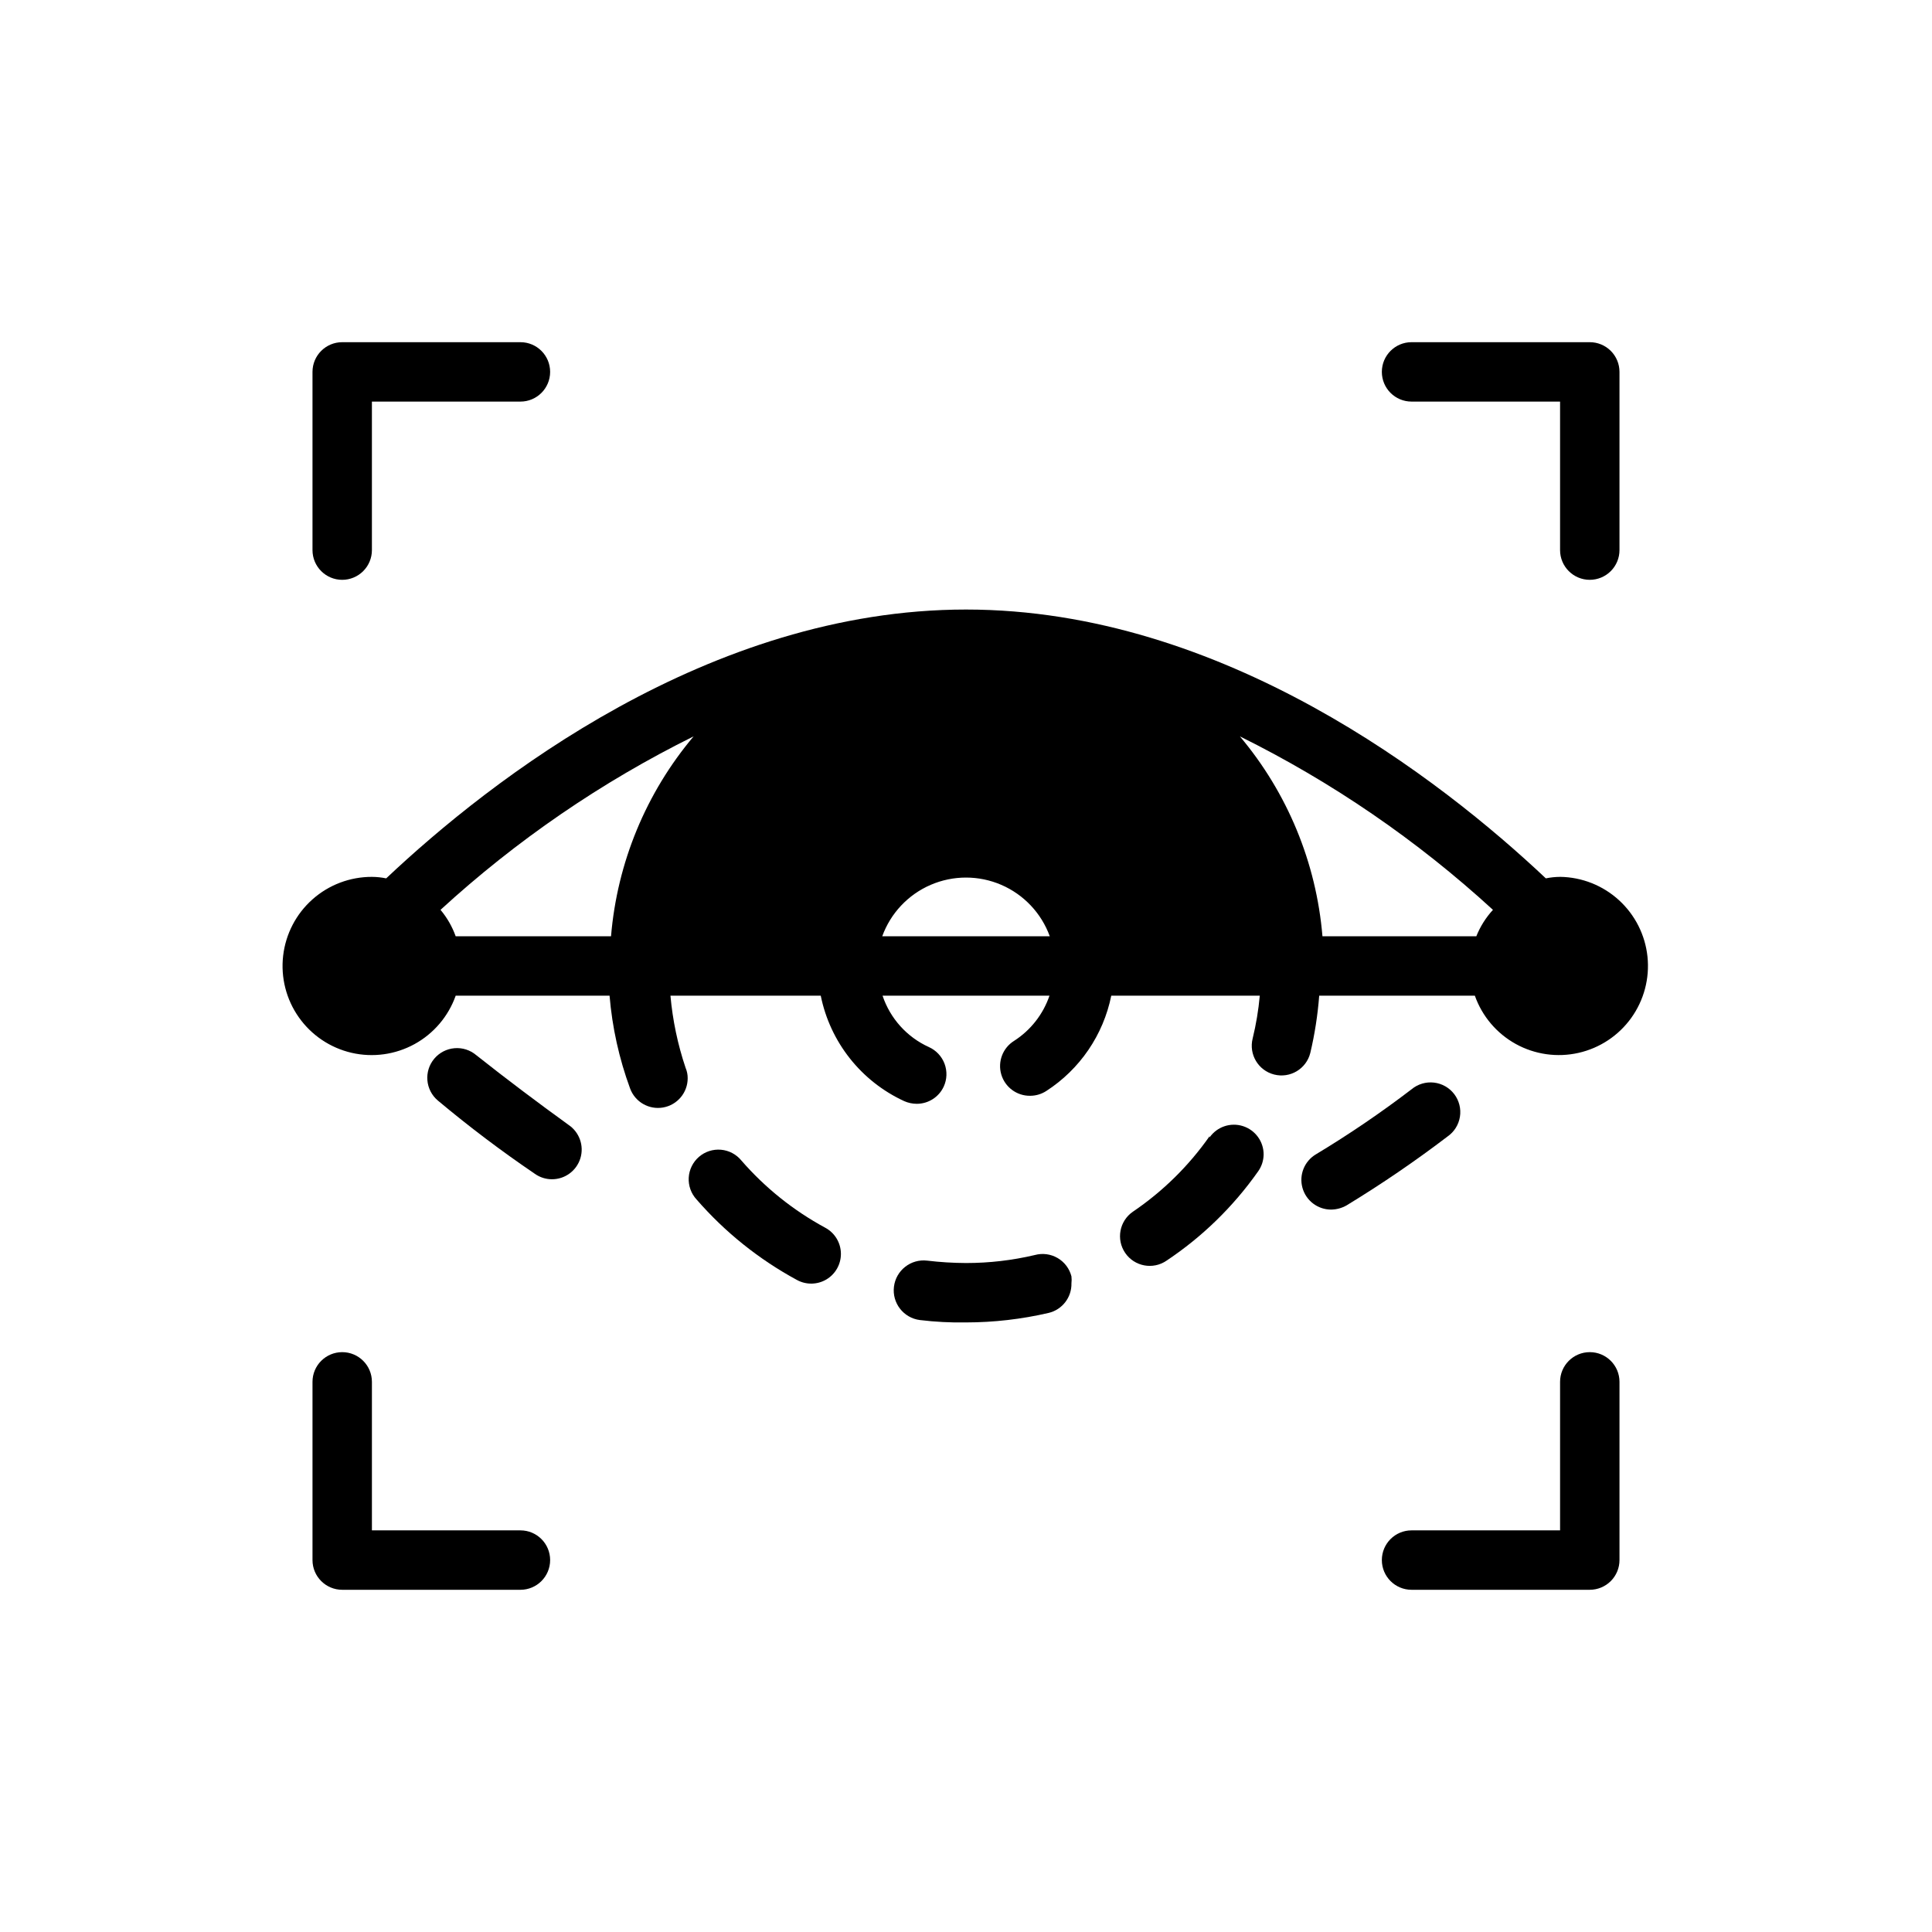
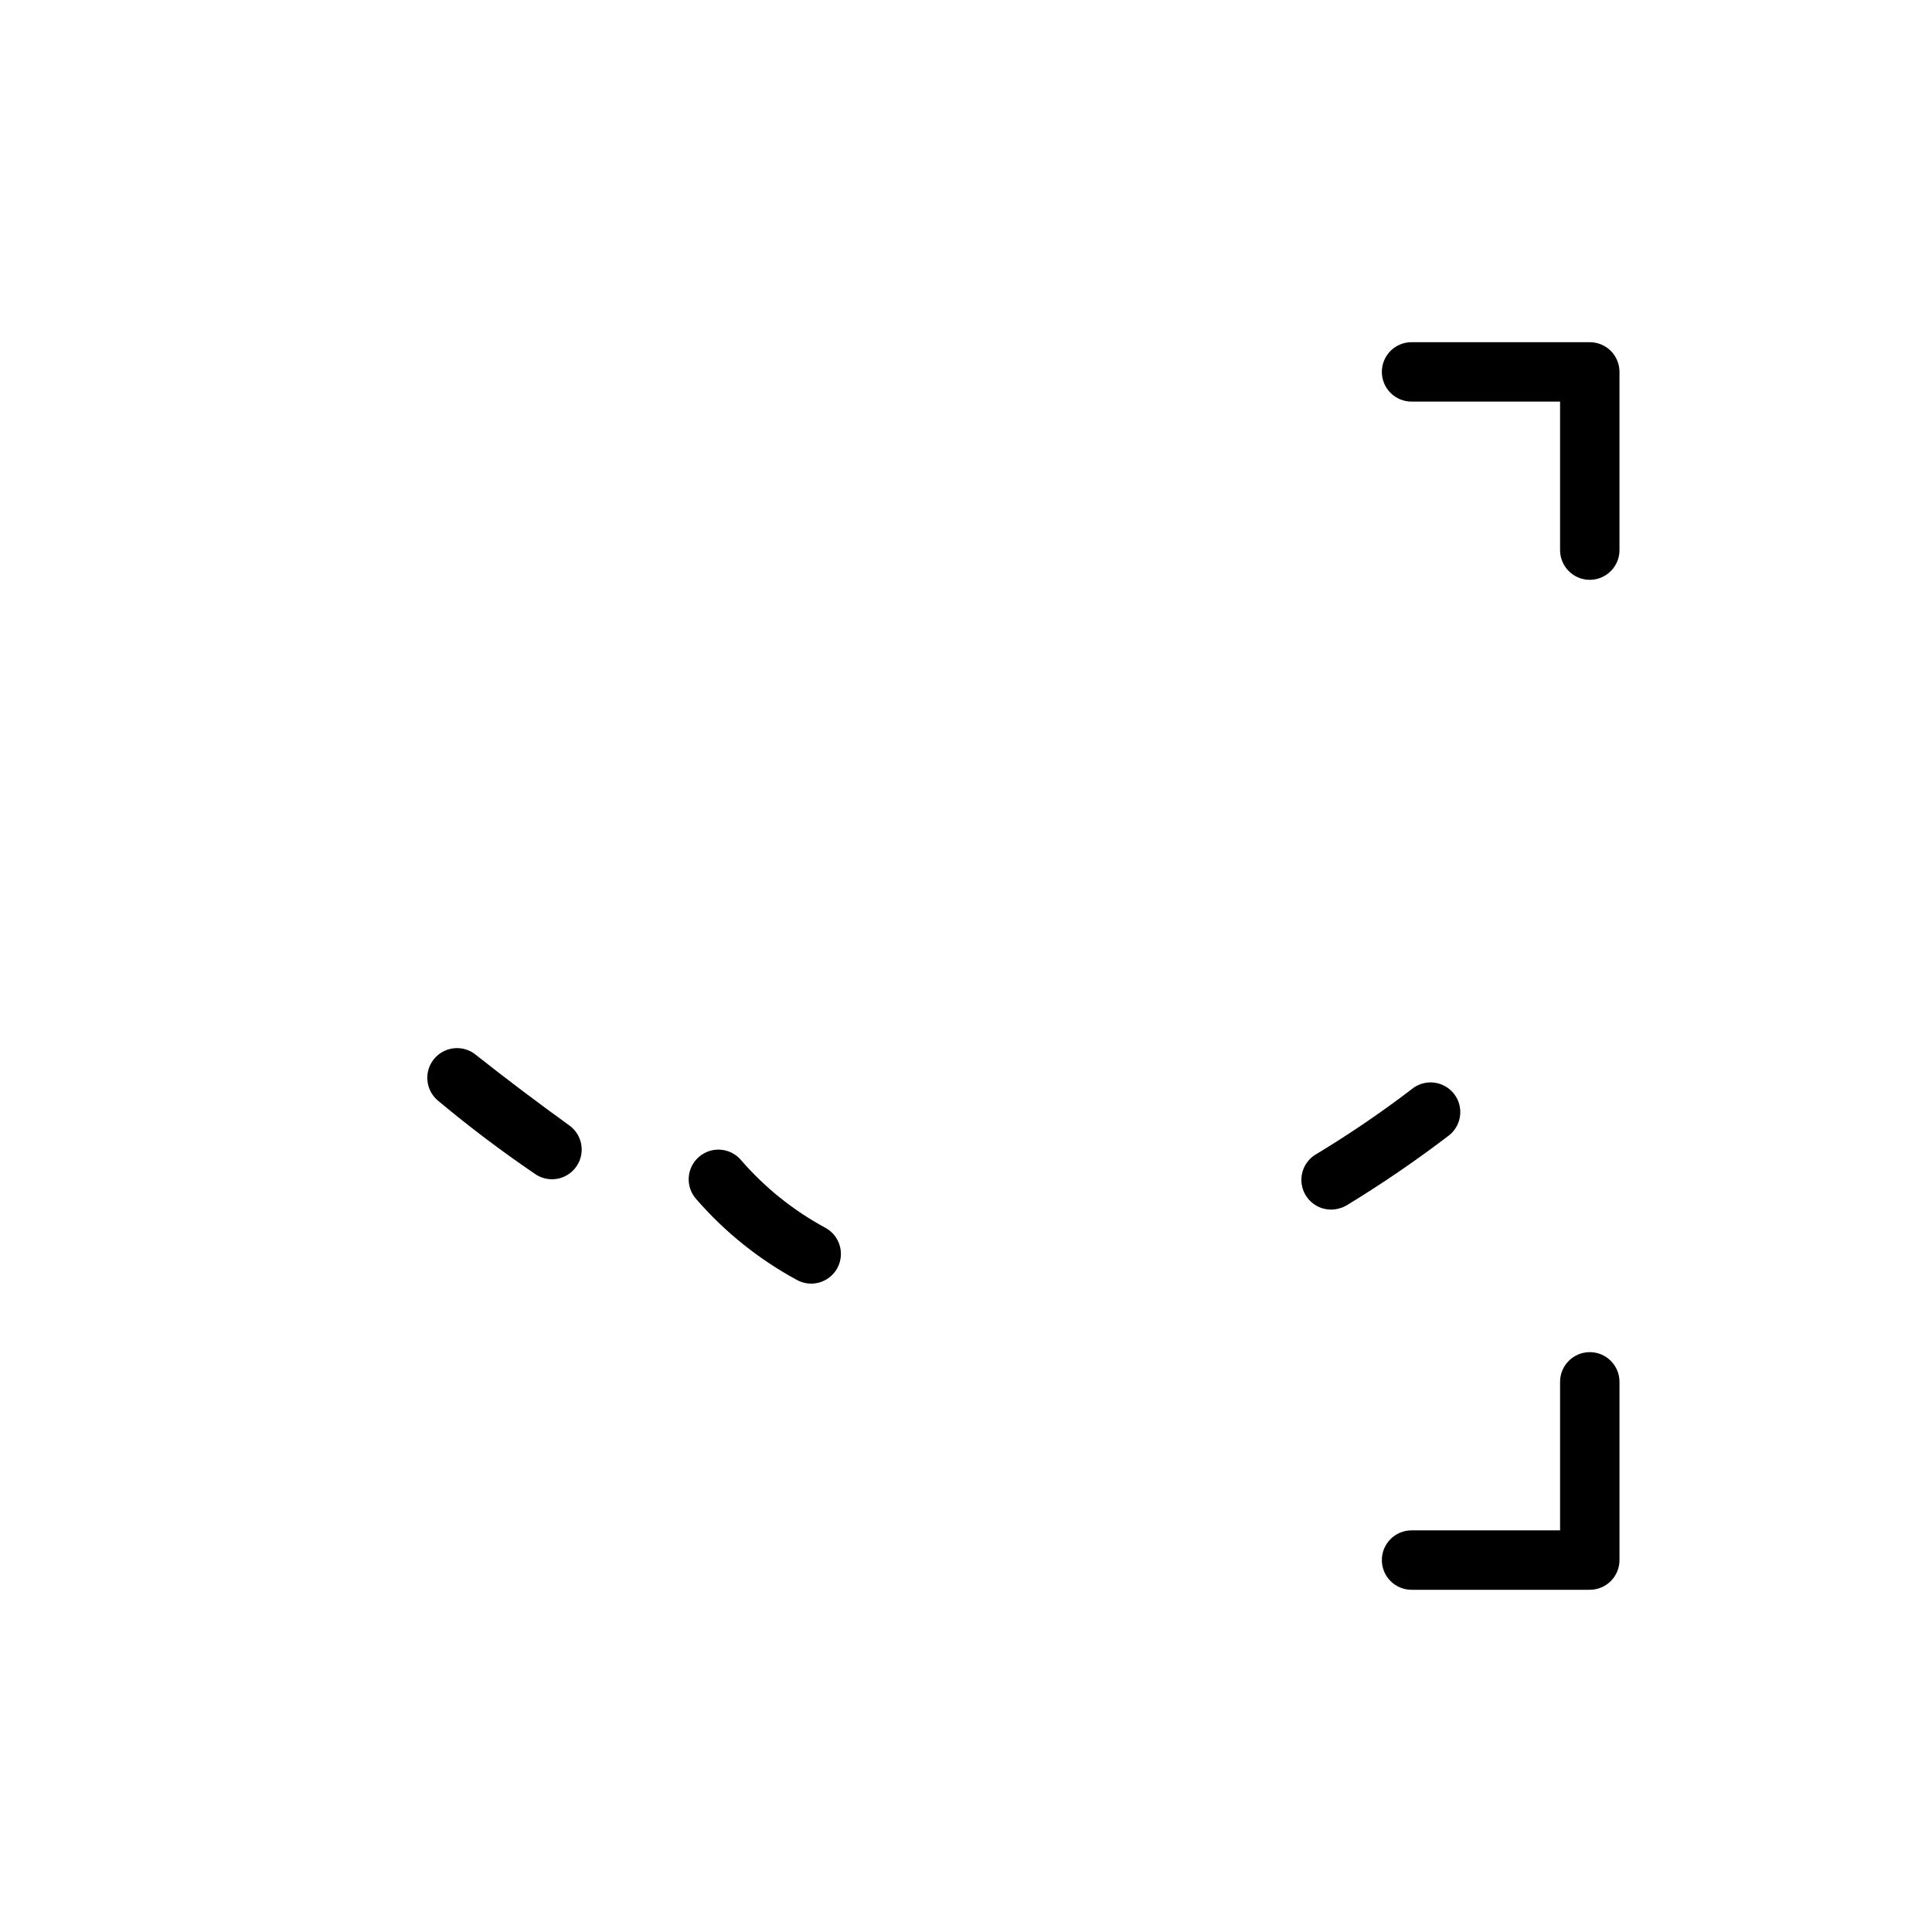
<svg xmlns="http://www.w3.org/2000/svg" fill="#000000" width="800px" height="800px" version="1.1" viewBox="144 144 512 512">
  <g>
    <path d="m565.31 297.66c-4.348 0-7.875-3.527-7.875-7.875v-39.359h-39.359c-4.348 0-7.871-3.523-7.871-7.871s3.523-7.871 7.871-7.871h47.234c2.086 0 4.09 0.828 5.566 2.305 1.477 1.477 2.305 3.477 2.305 5.566v47.23c0 2.09-0.828 4.09-2.305 5.566-1.477 1.477-3.481 2.309-5.566 2.309z" />
-     <path d="m234.69 297.66c-4.348 0-7.875-3.527-7.875-7.875v-47.23c0-4.348 3.527-7.871 7.875-7.871h47.23c4.348 0 7.871 3.523 7.871 7.871s-3.523 7.871-7.871 7.871h-39.359v39.359c0 2.09-0.828 4.09-2.305 5.566-1.477 1.477-3.481 2.309-5.566 2.309z" />
    <path d="m565.31 565.31h-47.234c-4.348 0-7.871-3.527-7.871-7.875s3.523-7.871 7.871-7.871h39.359v-39.359c0-4.348 3.527-7.871 7.875-7.871s7.871 3.523 7.871 7.871v47.23c0 2.09-0.828 4.09-2.305 5.566-1.477 1.477-3.481 2.309-5.566 2.309z" />
-     <path d="m281.92 565.31h-47.23c-4.348 0-7.875-3.527-7.875-7.875v-47.23c0-4.348 3.527-7.871 7.875-7.871s7.871 3.523 7.871 7.871v39.359h39.359c4.348 0 7.871 3.523 7.871 7.871s-3.523 7.875-7.871 7.875z" />
-     <path d="m557.44 376.38c-1.27 0.008-2.531 0.141-3.777 0.395-27.711-26.137-85.57-71.242-153.66-71.242-68.094 0-125.95 45.105-153.66 71.242h-0.004c-1.242-0.254-2.508-0.387-3.777-0.395-5.805-0.016-11.414 2.106-15.754 5.961-4.34 3.856-7.106 9.176-7.773 14.941s0.812 11.578 4.16 16.32c3.344 4.746 8.32 8.09 13.973 9.402 5.656 1.309 11.598 0.488 16.688-2.305 5.086-2.793 8.969-7.359 10.906-12.832h40.777c0.699 8.395 2.527 16.652 5.43 24.559 1.305 3.594 4.996 5.731 8.758 5.07 3.766-0.66 6.512-3.926 6.516-7.746 0.008-0.945-0.18-1.883-0.551-2.754-2.086-6.195-3.434-12.617-4.016-19.129h39.832c2.492 12.312 10.711 22.691 22.121 27.945 1.043 0.461 2.168 0.699 3.305 0.707 3.074 0.008 5.875-1.773 7.164-4.566 0.879-1.906 0.953-4.086 0.215-6.055-0.738-1.965-2.234-3.555-4.148-4.414-5.809-2.637-10.254-7.57-12.281-13.617h44.242-0.004c-1.68 4.93-4.981 9.148-9.367 11.965-3.004 1.863-4.402 5.504-3.41 8.898 0.992 3.394 4.125 5.711 7.664 5.664 1.508-0.004 2.981-0.441 4.25-1.258 8.918-5.754 15.133-14.867 17.238-25.27h39.359c-0.348 3.82-0.977 7.609-1.887 11.336-1.066 4.215 1.488 8.5 5.707 9.562 4.215 1.066 8.5-1.488 9.562-5.707 1.184-4.992 1.973-10.074 2.363-15.191h41.25c1.926 5.449 5.789 10.004 10.848 12.801 5.062 2.793 10.977 3.633 16.617 2.359 5.637-1.273 10.617-4.57 13.988-9.27 3.367-4.695 4.898-10.469 4.297-16.219-0.598-5.75-3.289-11.082-7.559-14.98-4.266-3.902-9.82-6.102-15.602-6.18zm-22.199 15.742h-40.777c-1.629-19.5-9.277-38.012-21.883-52.977 24.414 12.086 46.992 27.562 67.07 45.973-1.883 2.047-3.375 4.422-4.41 7.004zm-229.31 0h-41.172c-0.914-2.555-2.273-4.926-4.016-7.004 20.078-18.41 42.656-33.887 67.07-45.973-12.605 14.965-20.254 33.477-21.883 52.977zm71.871 0c2.219-6.113 6.863-11.043 12.836-13.625 5.977-2.578 12.75-2.578 18.723 0 5.973 2.582 10.617 7.512 12.84 13.625z" />
    <path d="m270.19 423.61c-1.598-1.344-3.664-2.004-5.742-1.824-2.082 0.176-4.008 1.172-5.356 2.769-2.805 3.328-2.383 8.297 0.945 11.102 8.25 6.906 16.84 13.395 25.742 19.441 1.312 0.918 2.879 1.414 4.484 1.418 3.469 0.008 6.531-2.254 7.547-5.57 1.012-3.312-0.262-6.902-3.137-8.836-8.266-5.981-16.531-12.199-24.484-18.5z" />
    <path d="m518.08 432.67c-8.125 6.207-16.586 11.965-25.348 17.238-3.047 1.809-4.512 5.434-3.574 8.852 0.938 3.418 4.043 5.789 7.59 5.793 1.438-0.016 2.844-0.395 4.094-1.105 9.234-5.617 18.168-11.711 26.766-18.262 1.766-1.223 2.953-3.117 3.289-5.238 0.336-2.121-0.211-4.289-1.512-5.996-1.301-1.711-3.246-2.812-5.379-3.055-2.133-0.242-4.273 0.398-5.926 1.773z" />
    <path d="m362.68 469.35c-8.406-4.551-15.926-10.574-22.199-17.793-1.344-1.648-3.301-2.684-5.422-2.867s-4.231 0.5-5.836 1.895c-1.609 1.398-2.586 3.387-2.703 5.512-0.117 2.125 0.633 4.211 2.074 5.773 7.519 8.652 16.531 15.879 26.609 21.336 2.441 1.336 5.41 1.281 7.801-0.141 2.394-1.422 3.856-4.004 3.848-6.789-0.008-2.902-1.609-5.562-4.172-6.926z" />
-     <path d="m418.26 476.59c-5.984 1.414-12.113 2.129-18.262 2.125-3.422-0.016-6.84-0.223-10.234-0.629-4.348-0.543-8.312 2.539-8.855 6.887-0.543 4.348 2.539 8.312 6.887 8.855 4.047 0.488 8.125 0.699 12.203 0.629 7.363-0.008 14.707-0.852 21.883-2.516 3.629-0.859 6.16-4.144 6.062-7.875 0.07-0.602 0.07-1.207 0-1.809-0.52-2.047-1.836-3.797-3.656-4.863-1.82-1.062-3.992-1.355-6.027-0.805z" />
-     <path d="m464.55 445.11c-5.5 7.844-12.383 14.621-20.312 19.996-3.586 2.457-4.5 7.356-2.047 10.941 2.457 3.586 7.356 4.504 10.941 2.047 9.473-6.309 17.691-14.316 24.246-23.617 0.949-1.309 1.469-2.875 1.496-4.488 0.027-3.449-2.195-6.512-5.481-7.559-3.285-1.047-6.871 0.164-8.844 2.996z" />
  </g>
</svg>